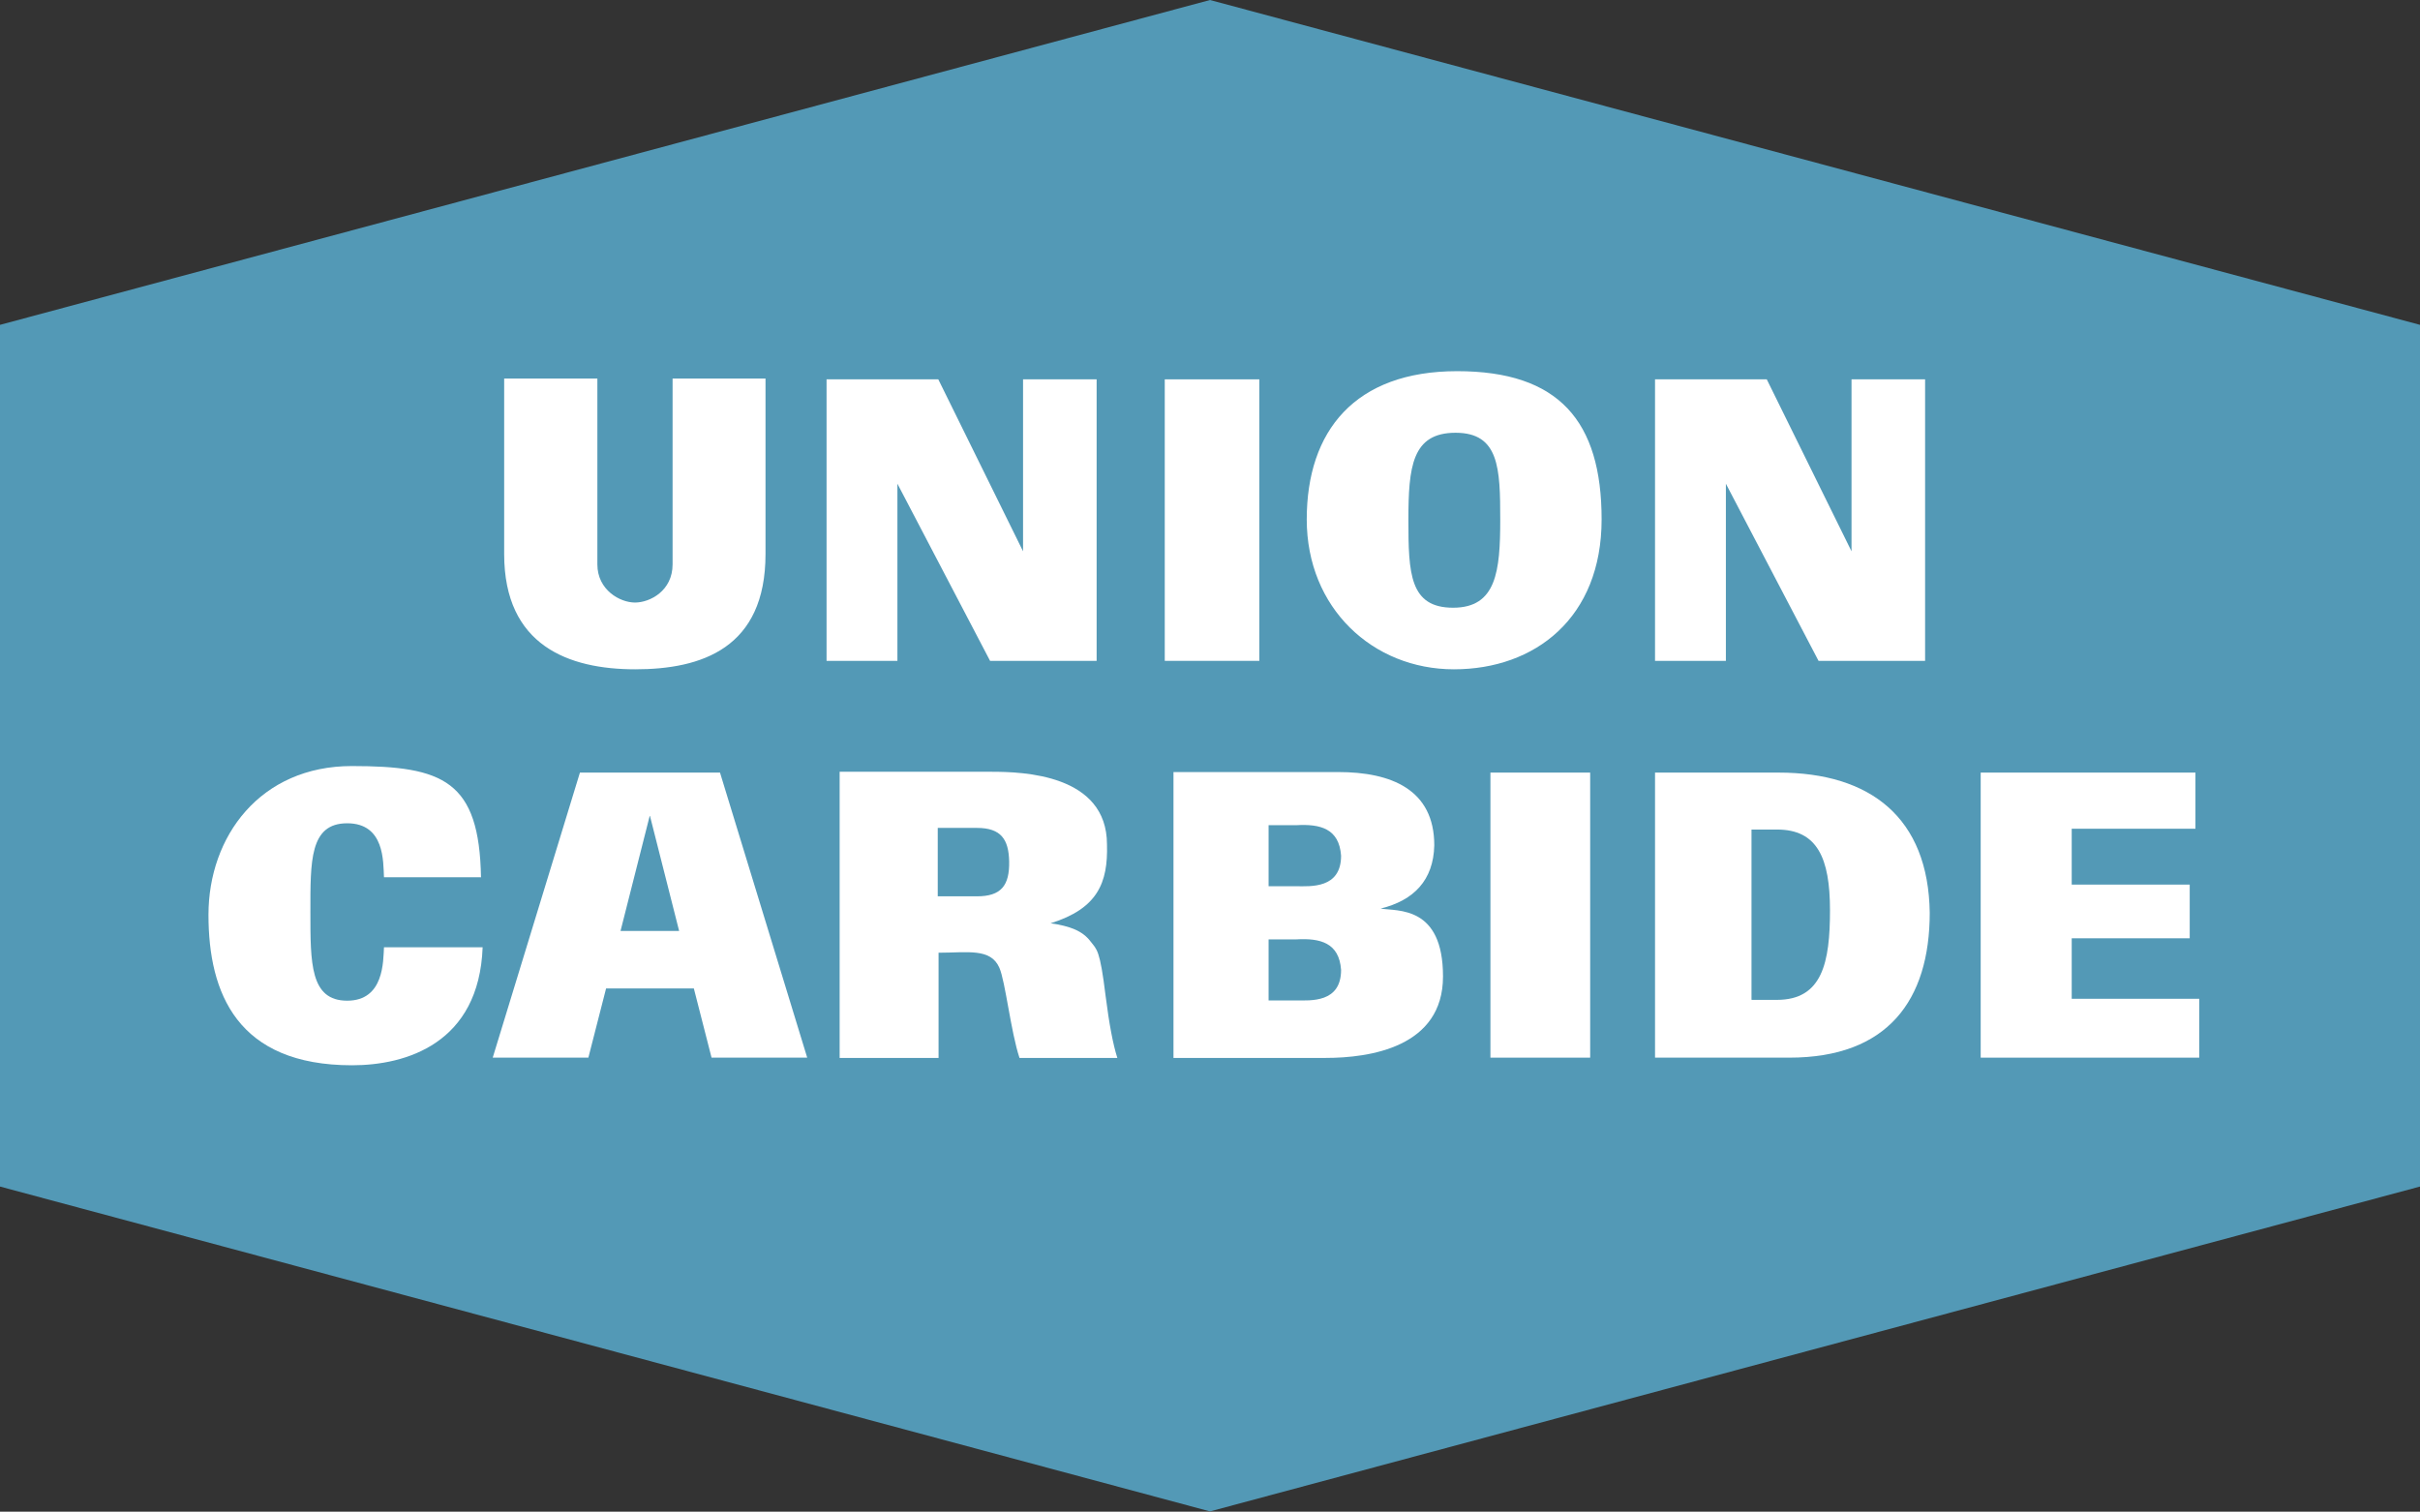
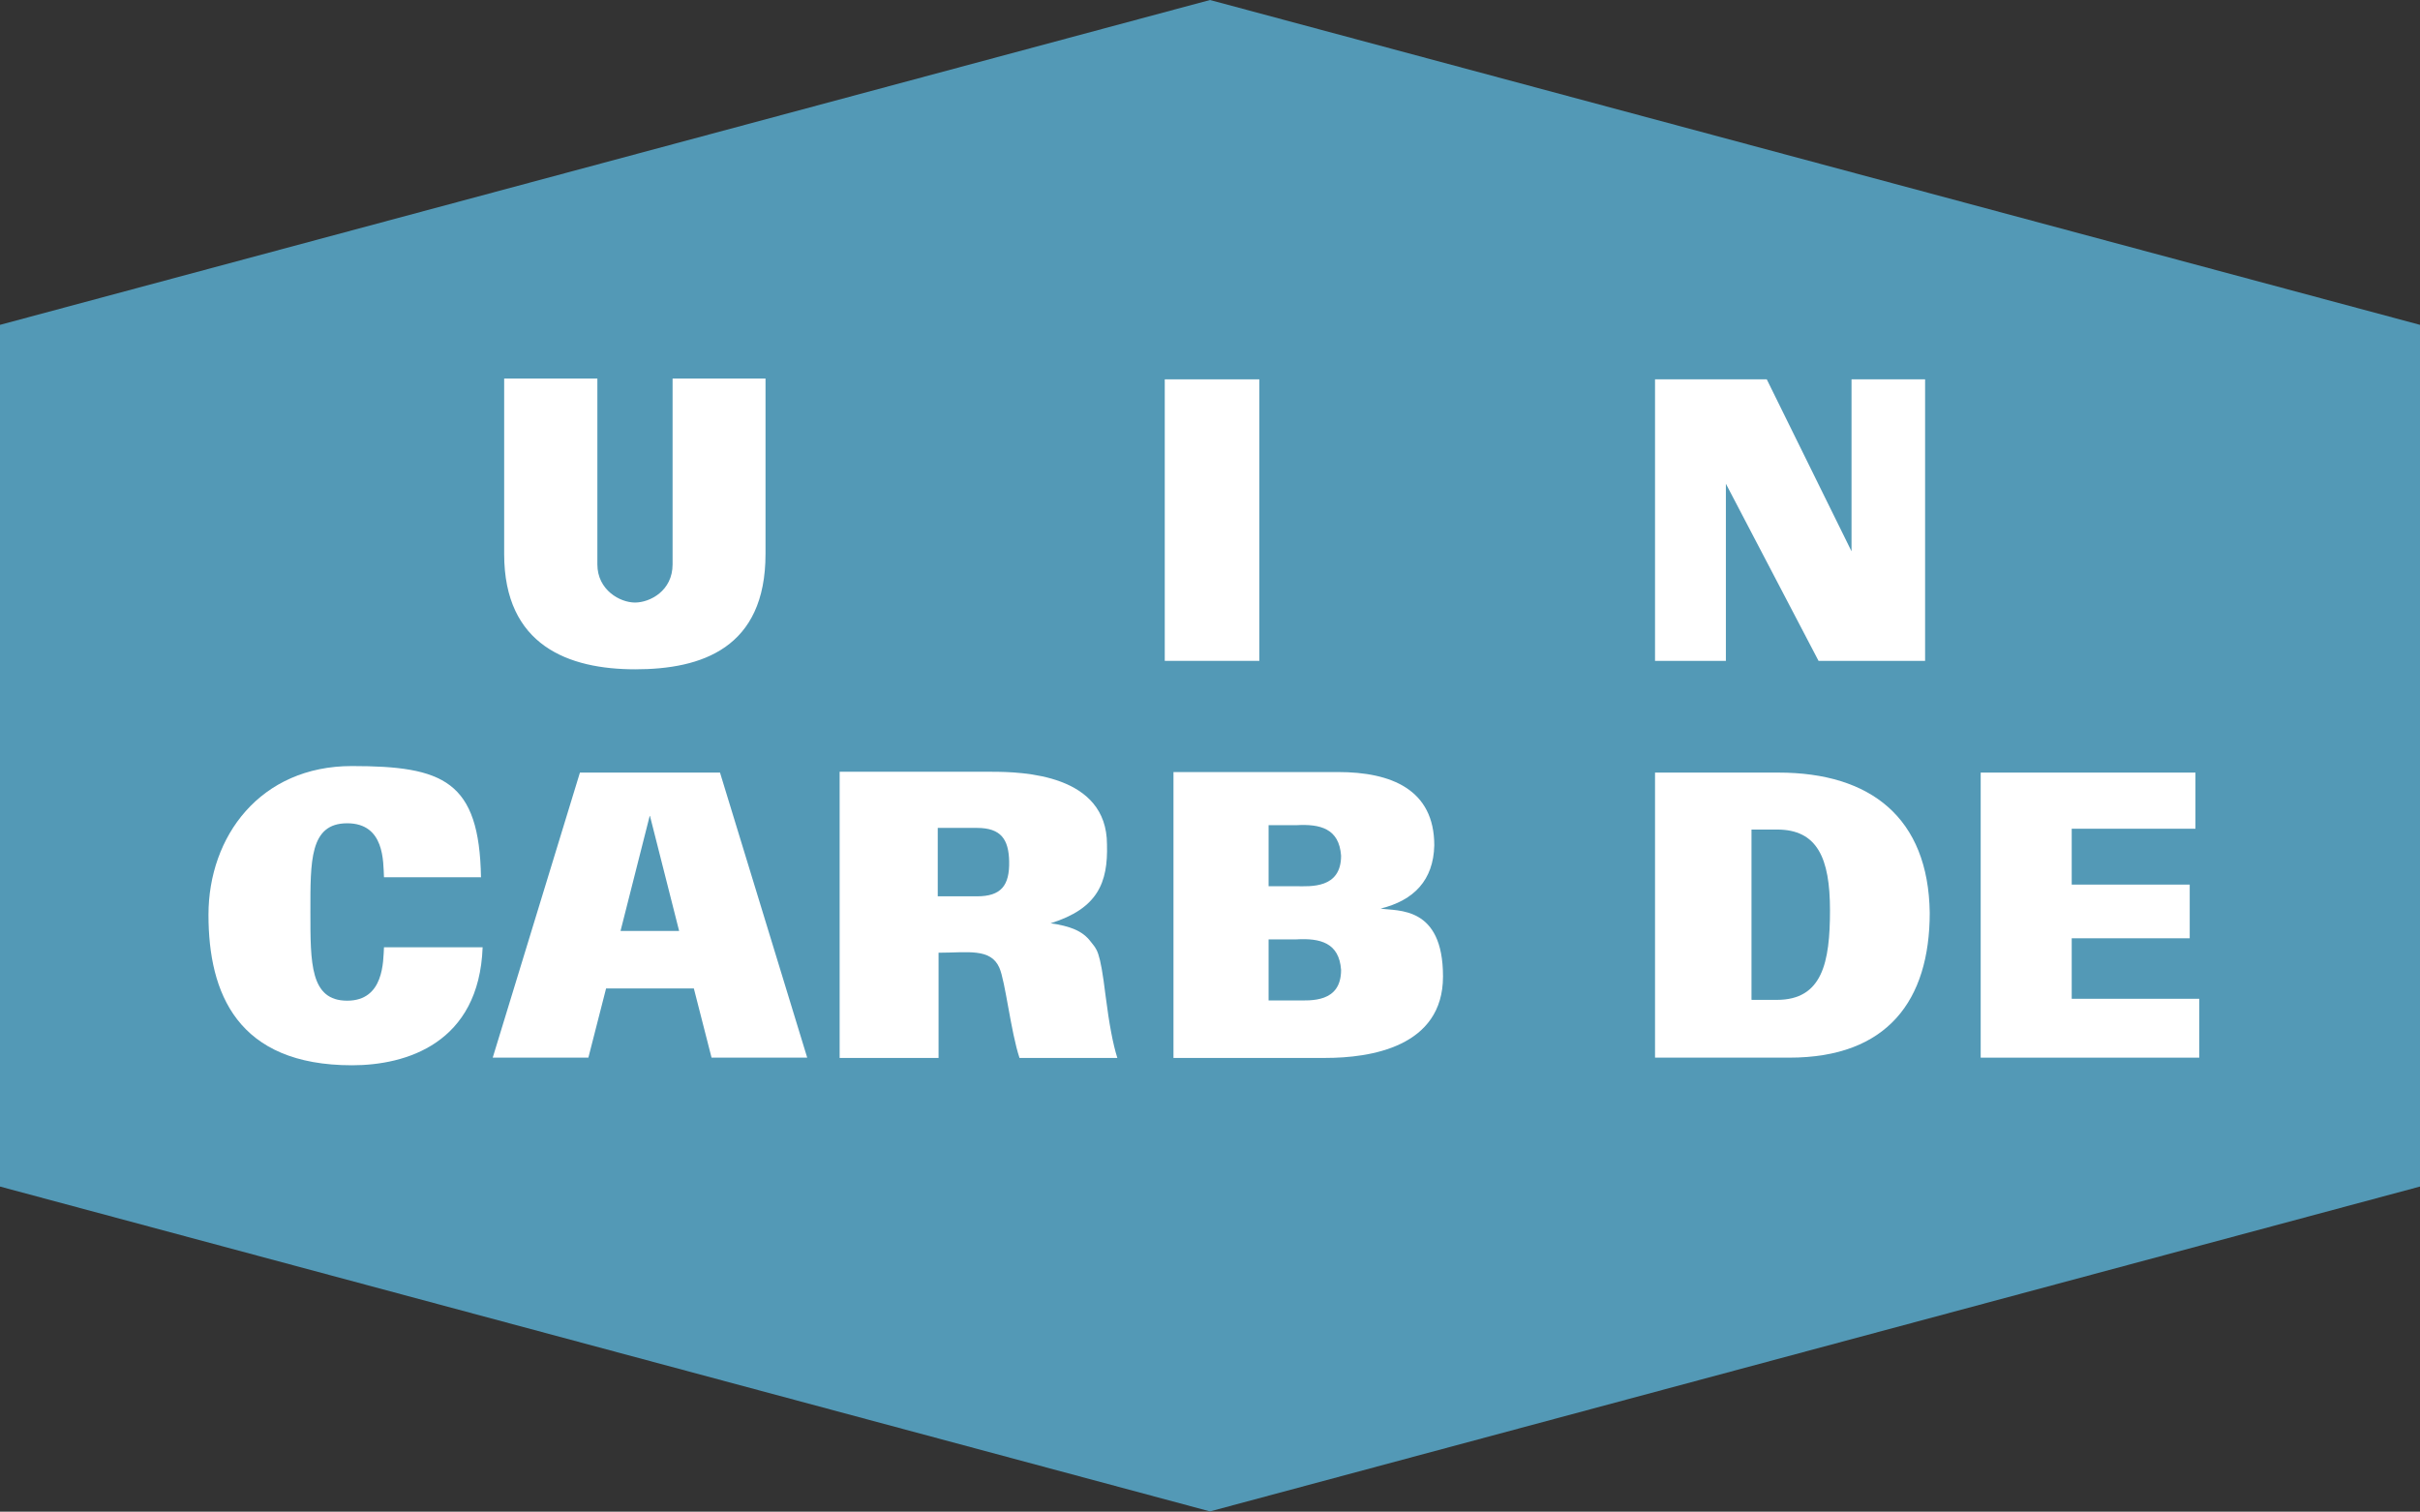
<svg xmlns="http://www.w3.org/2000/svg" id="Layer_1" version="1.1" viewBox="0 0 888 554.7">
  <rect x="0" y="0" width="888" height="554.7" fill="#333333" stroke="none" />
  <defs>
    <style>
      .st0 {
        fill: #fff;
      }

      .st1 {
        fill: #5399b6;
      }
    </style>
  </defs>
  <path class="st1" d="M444,0L0,119.2v316.2l444,119.2,444-119.2V119.2L444,0Z" />
  <g>
    <path class="st0" d="M430.6,283.2v105h55.8c16.2,0,43.1-3.9,43.1-29.9s-16.6-23.9-22.9-24.9c12.2-3,19.4-10.4,19.7-23.2,0-20.5-15.8-26.9-35.3-26.9h-60.4ZM492.1,314c0,12.2-11.3,11.2-16.4,11.2h-10.2v-22.4h10.2c8.7-.5,15.7,1.2,16.4,11.2h0ZM492.1,355.9c0,12.2-11.3,11.2-16.4,11.2h-10.2v-22.4h10.2c8.7-.5,15.7,1.2,16.4,11.2h0ZM212.8,283.5l-32,104.6h35.1l6.5-25.4h32.2l6.5,25.4h35.1l-32-104.6h-51.4ZM238.5,299.4l10.7,42.2h-21.5l10.7-42.2Z" />
    <path class="st0" d="M176.4,321.9h-35.5c-.3-5.7.3-19.8-13.5-19.8s-13.5,13.9-13.5,32.6-.1,32.5,13.5,32.5,13.2-14.6,13.5-19.6h36.2c-1.3,35.3-28.1,43.3-47.9,43.3-42.1,0-52.7-26.4-52.7-55.2s19-54.6,52.6-54.6,46.8,5.4,47.4,40.9h0Z" />
    <path class="st0" d="M308.1,283.2h55.8c11.4,0,42.3.9,42.3,26.7.4,14-3.4,23.5-20.7,28.9,7,1,11.7,2.7,14.7,6.7,2.3,3,3.4,2.8,5.5,20,1.3,10.2,2.7,17.7,4.3,22.7h-35.9c-3.2-9.6-5.2-28.2-7.4-33.1-3.2-7.3-11.7-5.5-22.3-5.5v38.6h-36.3v-105ZM344.1,328.9h14.4c8.8,0,12-3.9,11.8-12.9-.2-7.9-2.9-12.2-11.8-12.2h-14.4v25.1Z" />
-     <path class="st0" d="M546.9,283.5h36.6v104.6h-36.6v-104.6Z" />
    <path class="st0" d="M607.4,283.5h45.2c33.8,0,55,16.6,55.5,51.4,0,32.3-15.6,53.2-51.5,53.2h-49.3v-104.6ZM642.8,366.9h9.2c16.7,0,19.5-13.7,19.5-32.9s-4.7-29.6-19.4-29.6h-9.4v62.4Z" />
    <path class="st0" d="M726.8,283.5h78.8v20.6h-45.4v20.5h43.3v19.7h-43.3v22.2h46.8v21.6h-80.2v-104.6Z" />
    <path class="st0" d="M280.9,138.9v64.4c0,34.6-23.5,42.3-47.8,42.3s-48.1-8.6-48.1-42.3v-64.4h34.2v68.2c0,9.4,8.3,14,13.8,14s13.8-4.3,13.8-14v-68.2h34.2Z" />
-     <path class="st0" d="M303.2,139.2h41.1l31.1,63.1v-63.1h27v103.3h-39.1l-34-65v65h-26v-103.3Z" />
    <path class="st0" d="M427.4,139.2h34.7v103.3h-34.7v-103.3Z" />
-     <path class="st0" d="M534.7,136.2c-37.5,0-55.2,21.9-55.2,54.4s24.2,55,54,55,54.2-18.9,54.2-55-15.7-54.4-53-54.4h0ZM534.1,158.8c16,0,16.4,13,16.4,31.9s-1.4,32.3-17.3,32.3-16.4-12.5-16.4-32.1,1.3-32.1,17.3-32.1Z" />
    <path class="st0" d="M607.2,139.2h41.1l31.1,63.1v-63.1h27v103.3h-39.1l-34-65v65h-26v-103.3Z" />
  </g>
</svg>